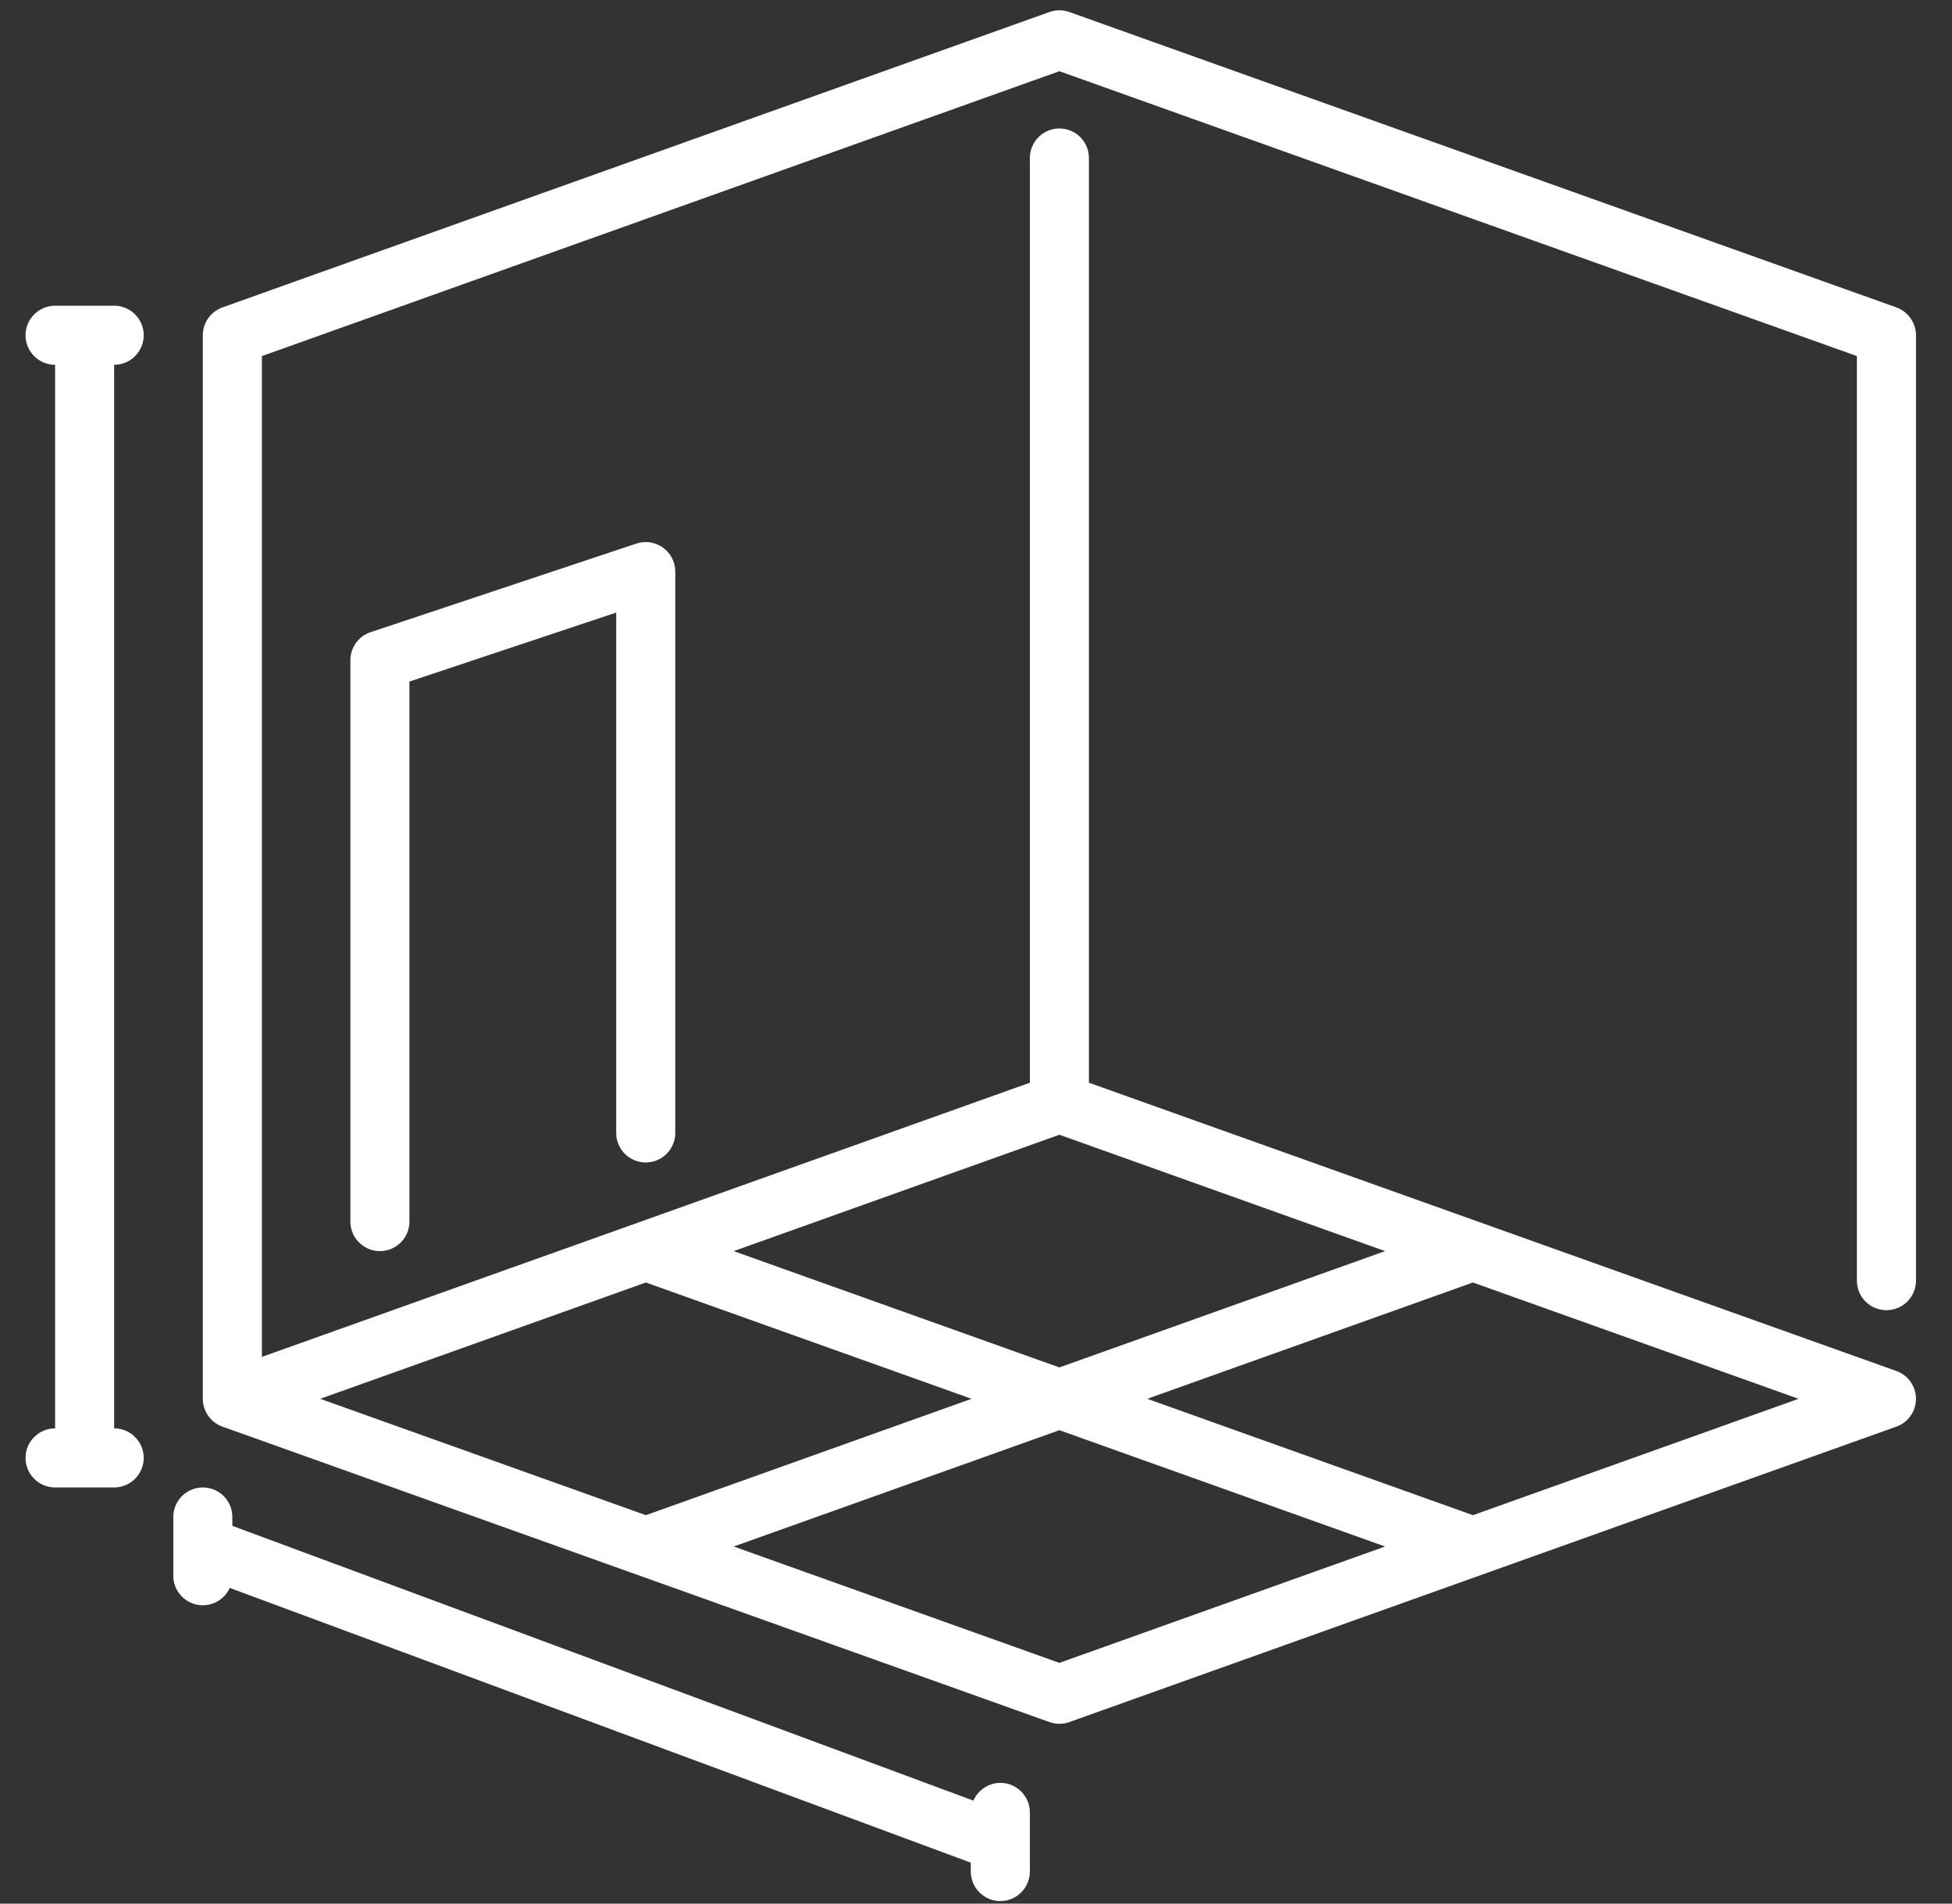
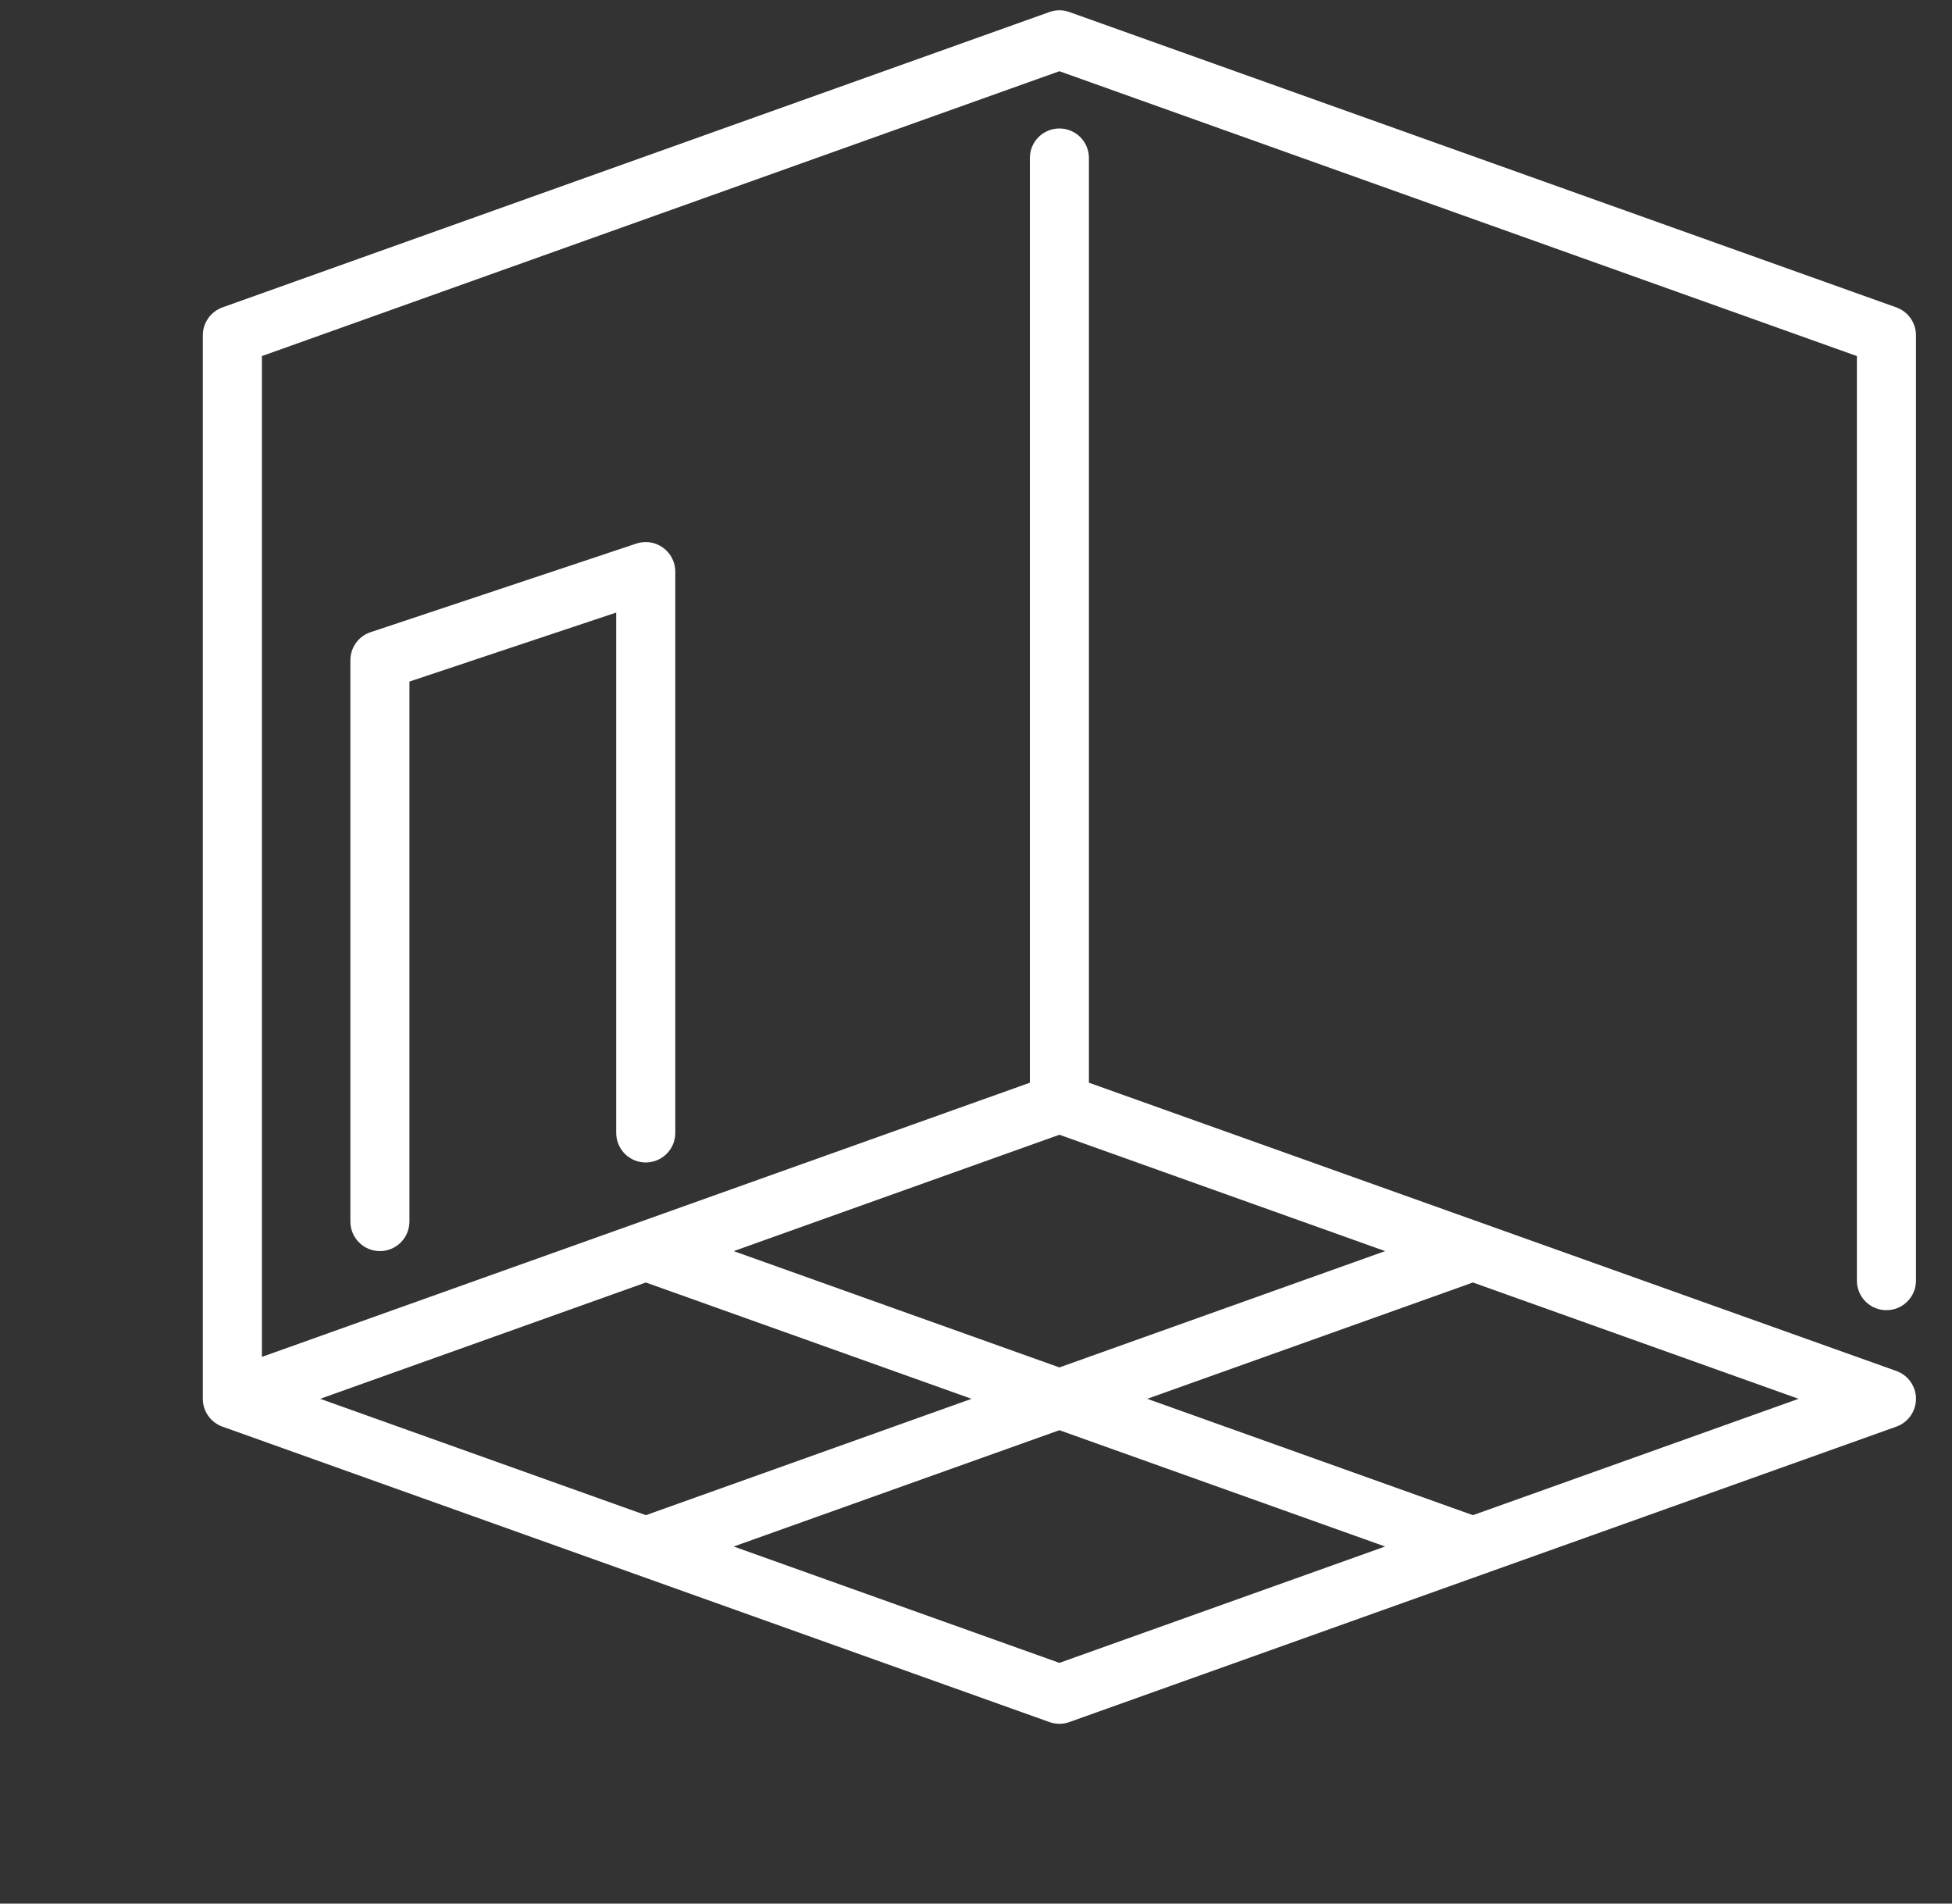
<svg xmlns="http://www.w3.org/2000/svg" width="40" height="39" viewBox="0 0 40 39" fill="none">
  <rect x="0" y="0" width="40" height="39" fill="#333333" stroke="none" />
  <g id="Group">
-     <path id="Vector" d="M2.339 29.263V7.474C2.5 7.474 2.654 7.41 2.767 7.297C2.881 7.183 2.945 7.029 2.945 6.869C2.945 6.708 2.881 6.554 2.767 6.441C2.654 6.327 2.5 6.263 2.339 6.263H1.129C0.968 6.263 0.814 6.327 0.701 6.441C0.587 6.554 0.523 6.708 0.523 6.869C0.523 7.029 0.587 7.183 0.701 7.297C0.814 7.41 0.968 7.474 1.129 7.474V29.263C0.968 29.263 0.814 29.327 0.701 29.441C0.587 29.554 0.523 29.708 0.523 29.869C0.523 30.029 0.587 30.183 0.701 30.297C0.814 30.41 0.968 30.474 1.129 30.474H2.339C2.5 30.474 2.654 30.41 2.767 30.297C2.881 30.183 2.945 30.029 2.945 29.869C2.945 29.708 2.881 29.554 2.767 29.441C2.654 29.327 2.5 29.263 2.339 29.263Z" fill="white" />
-     <path id="Vector_2" d="M20.498 36.526C20.381 36.527 20.267 36.562 20.169 36.626C20.071 36.691 19.994 36.782 19.947 36.89L4.761 31.261V31.079C4.761 30.919 4.698 30.765 4.584 30.651C4.471 30.538 4.317 30.474 4.156 30.474C3.996 30.474 3.842 30.538 3.728 30.651C3.615 30.765 3.551 30.919 3.551 31.079V32.29C3.552 32.427 3.601 32.56 3.689 32.667C3.776 32.773 3.897 32.846 4.032 32.875C4.167 32.903 4.307 32.884 4.43 32.822C4.553 32.76 4.651 32.657 4.707 32.532L19.893 38.161V38.342C19.893 38.503 19.957 38.657 20.07 38.77C20.184 38.884 20.338 38.948 20.498 38.948C20.659 38.948 20.813 38.884 20.926 38.77C21.04 38.657 21.104 38.503 21.104 38.342V37.132C21.104 36.971 21.04 36.817 20.926 36.704C20.813 36.59 20.659 36.526 20.498 36.526Z" fill="white" />
    <path id="Vector_3" d="M38.656 26.842C38.817 26.842 38.971 26.779 39.084 26.665C39.198 26.552 39.262 26.398 39.262 26.237V6.869C39.262 6.744 39.223 6.622 39.151 6.52C39.079 6.418 38.977 6.34 38.86 6.298L21.912 0.246C21.781 0.199 21.637 0.199 21.506 0.246L4.558 6.298C4.441 6.34 4.339 6.418 4.267 6.52C4.195 6.622 4.156 6.744 4.156 6.869V28.658C4.156 28.783 4.195 28.905 4.267 29.007C4.339 29.109 4.441 29.186 4.558 29.228L21.506 35.281C21.637 35.328 21.781 35.328 21.912 35.281L38.86 29.228C38.977 29.186 39.079 29.109 39.151 29.007C39.223 28.905 39.262 28.783 39.262 28.658C39.262 28.533 39.223 28.411 39.151 28.309C39.079 28.207 38.977 28.13 38.86 28.088L22.314 22.182V3.237C22.314 3.076 22.25 2.923 22.137 2.809C22.023 2.696 21.869 2.632 21.709 2.632C21.548 2.632 21.394 2.696 21.281 2.809C21.167 2.923 21.104 3.076 21.104 3.237V22.182L5.367 27.799V7.295L21.709 1.459L38.051 7.295V26.237C38.051 26.398 38.115 26.552 38.228 26.665C38.342 26.779 38.496 26.842 38.656 26.842ZM21.709 34.068L15.035 31.684L21.709 29.301L28.383 31.684L21.709 34.068ZM30.183 31.042L23.509 28.658L30.183 26.275L36.856 28.658L30.183 31.042ZM21.709 23.248L28.383 25.632L21.709 28.015L15.035 25.632L21.709 23.248ZM13.235 26.275L19.909 28.658L13.235 31.042L6.561 28.658L13.235 26.275Z" fill="white" />
    <path id="Vector_4" d="M7.785 25.632C7.624 25.632 7.47 25.568 7.357 25.454C7.243 25.341 7.18 25.187 7.18 25.026V13.526C7.18 13.399 7.22 13.275 7.294 13.172C7.368 13.069 7.473 12.992 7.594 12.952L13.041 11.136C13.132 11.106 13.229 11.098 13.324 11.112C13.419 11.127 13.509 11.164 13.586 11.22C13.664 11.276 13.727 11.349 13.771 11.435C13.815 11.52 13.838 11.615 13.838 11.711V23.211C13.838 23.371 13.774 23.525 13.66 23.639C13.547 23.752 13.393 23.816 13.232 23.816C13.072 23.816 12.918 23.752 12.804 23.639C12.691 23.525 12.627 23.371 12.627 23.211V12.55L8.39 13.963V25.026C8.39 25.187 8.326 25.341 8.213 25.454C8.099 25.568 7.945 25.632 7.785 25.632Z" fill="white" />
  </g>
</svg>